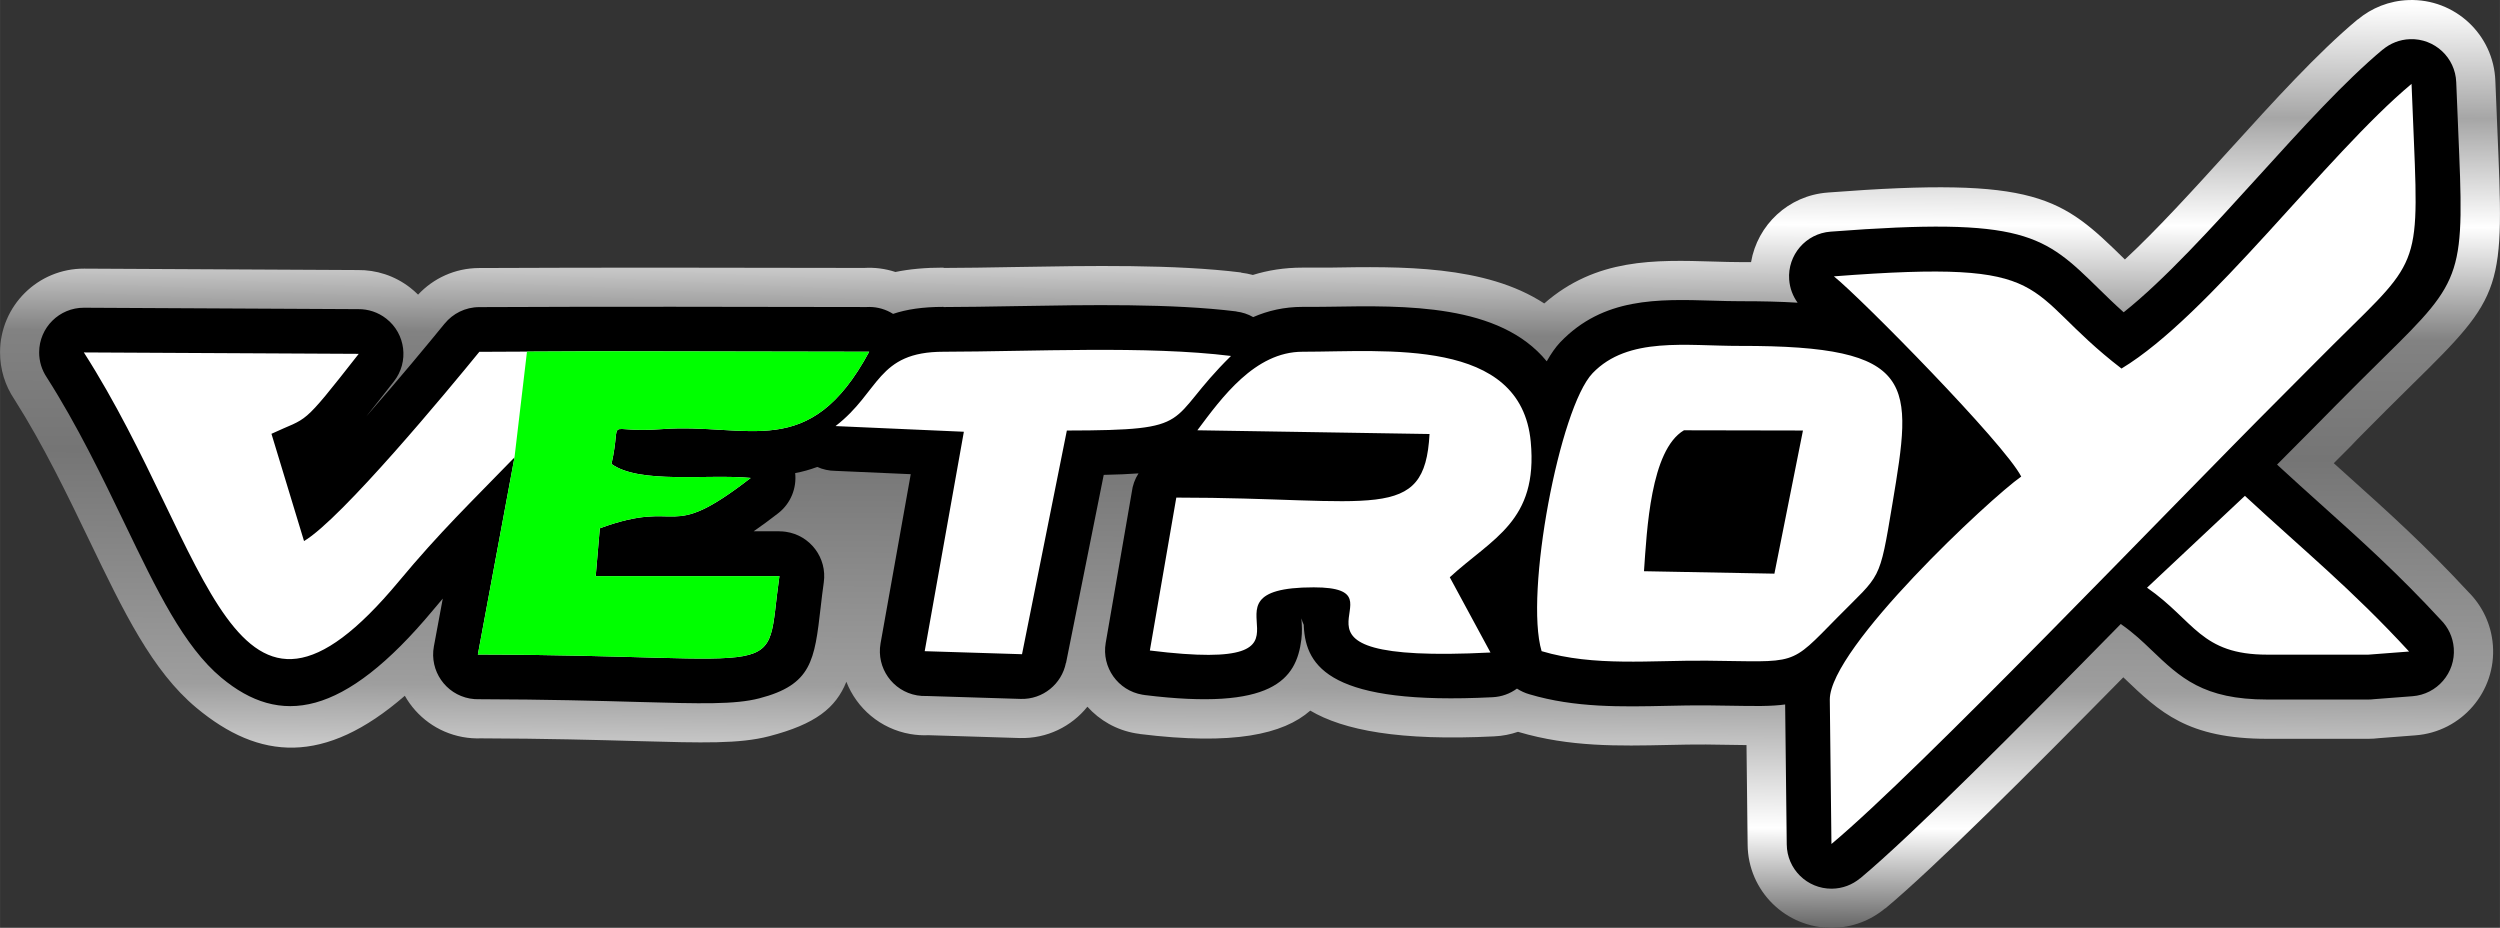
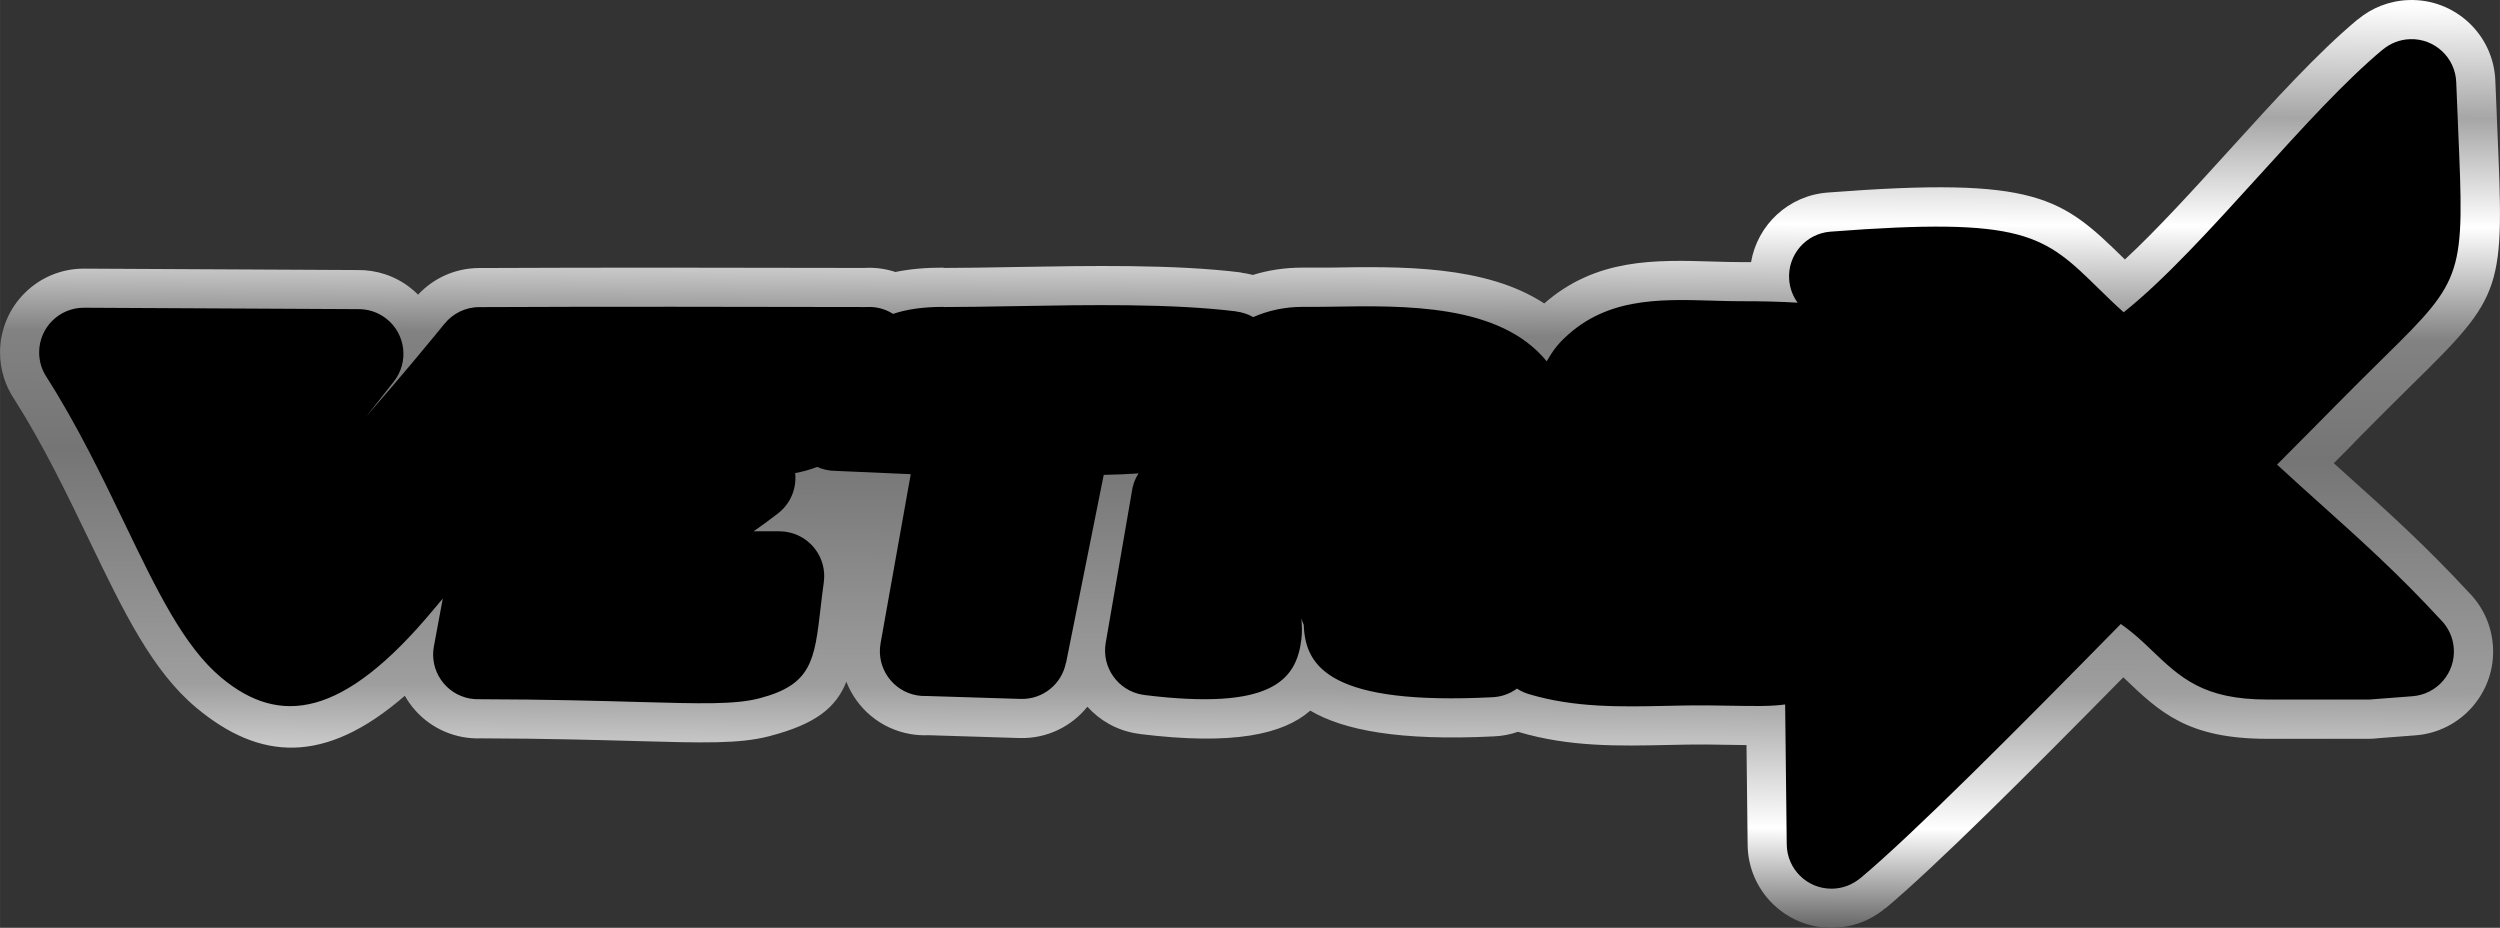
<svg xmlns="http://www.w3.org/2000/svg" xml:space="preserve" width="30.224mm" height="11.217mm" version="1.1" style="shape-rendering:geometricPrecision; text-rendering:geometricPrecision; image-rendering:optimizeQuality; fill-rule:evenodd; clip-rule:evenodd" viewBox="0 0 14492.5 5378.69">
  <rect x="0" y="0" width="14492.5" height="5378.69" fill="#333333" stroke="none" />
  <defs>
    <style type="text/css">
   
    .fil3 {fill:lime}
    .fil2 {fill:white}
    .fil1 {fill:black;fill-rule:nonzero}
    .fil0 {fill:url(#id0);fill-rule:nonzero}
   
  </style>
    <linearGradient id="id0" gradientUnits="userSpaceOnUse" x1="7316.67" y1="5378.93" x2="7339.78" y2="1.97">
      <stop offset="0" style="stop-opacity:1; stop-color:#626262" />
      <stop offset="0.11" style="stop-opacity:1; stop-color:white" />
      <stop offset="0.259" style="stop-opacity:1; stop-color:#9E9E9E" />
      <stop offset="0.51" style="stop-opacity:1; stop-color:#757575" />
      <stop offset="0.639" style="stop-opacity:1; stop-color:#828282" />
      <stop offset="0.761" style="stop-opacity:1; stop-color:white" />
      <stop offset="0.878" style="stop-opacity:1; stop-color:#A6A6A6" />
      <stop offset="1" style="stop-opacity:1; stop-color:white" />
    </linearGradient>
  </defs>
  <g id="Capa_x0020_1">
    <g id="_2648002712528">
      <path class="fil0" d="M10594.97 1116.17c1218.88,-93.69 1354.43,26.85 1723.16,388.1 187.63,-173.77 399.9,-407.67 607.52,-636.48 257.3,-283.53 508.31,-560.15 741.68,-755.01l0.48 0.58c80.08,-67.13 182.3,-109.04 294.84,-113.02 268.33,-9.45 493.54,200.43 503.04,468.75 3.07,81.61 7.24,178.08 10.93,264.92 40.81,950.6 41.67,970.31 -495.61,1497.61 -104.19,102.32 -186.91,185.52 -276.67,275.81 -197.65,198.85 102.04,-99.64 -142.46,144.86l-32.89 32.94 87.36 78.59c228.62,205.32 442,396.93 692.82,667.75 80.22,79.74 133.2,187.58 142.27,309.18 19.99,268.37 -181.35,502.13 -449.67,522.12l-210.74 16.16c-20.28,2.59 -40.9,3.88 -61.85,3.88l-585.32 0c-462.52,0 -623.49,-154.01 -831.73,-353.39l-3.26 -3.07c-547.44,556.21 -1093.44,1100.78 -1379.46,1339.76l-0.67 -0.82c-83.38,69.91 -190.7,112.35 -307.98,113.26 -268.33,2.11 -487.6,-213.71 -489.71,-482.04l-6.57 -577.26 -92.25 -1.39c-45.55,-0.77 -97.43,-1.63 -142.84,-2.06 -67.61,-0.62 -143.7,1.05 -220.14,2.73 -282.52,6.19 -569.64,12.47 -865.3,-75.09l-4.12 -1.2c-43.06,14.91 -88.85,24.02 -136.66,26.28 -550.56,27.95 -876.18,-35.91 -1067.55,-149.17 -156.08,137.23 -445.69,202.87 -988.96,135.51l0.05 -0.48c-7.62,-0.91 -15.3,-2.01 -22.92,-3.31 -112.54,-19.18 -209.35,-75.57 -280.17,-154.35 -91.92,114.36 -234.38,185.95 -392.37,181.58l-528.6 -16.45c-34.81,1.58 -70.29,-0.58 -106.06,-6.81 -174.06,-30.4 -310.28,-149.65 -370.31,-302.95 -61.04,151.76 -178.52,245.74 -447.9,315.75 -171.99,44.69 -381.73,38.84 -760.43,28.24 -229.82,-6.43 -530.18,-14.86 -908.93,-15.97 -35,1.34 -70.73,-1.05 -106.64,-7.62 -147.54,-27.04 -267.27,-118.1 -335.74,-239.27 -466.36,404.74 -843.34,373.62 -1208.28,69.77 -256.34,-213.38 -422.1,-557.65 -619.12,-966.85 -126.54,-262.86 -268.33,-557.37 -436.58,-822.09 -52.5,-77.97 -83,-171.95 -82.62,-273.02 1.01,-268.33 219.42,-485.01 487.79,-483.95l1585.64 8.25c106.69,-1.39 214.48,32.17 305.1,102.9 15.97,12.47 30.88,25.75 44.88,39.7 88.23,-94.46 213.76,-153.77 353.24,-154.3 744.46,-3.6 1487.97,-1.92 2232.53,-0.53 60.37,-3.69 121.89,3.79 181.44,23.45 78.78,-16.35 170.32,-25.32 278.78,-25.32l0 1.92c121.02,-0.19 261.52,-2.64 406.66,-5.18 445.59,-7.82 934.1,-16.35 1319.04,31.45l-0.14 1.2c22.82,2.73 45.46,7.14 67.8,13.14 86.79,-27 182.26,-42.53 287.84,-42.53l153.77 0c412.8,-7.14 906.15,-15.58 1247.45,207.77 301.7,-263.24 641.37,-253.13 982.97,-242.91 55,1.68 110.19,3.31 152.43,3.21l63.63 0.19c36.83,-215.44 216.25,-386.47 444.06,-403.4z" />
      <path class="fil1" d="M12169.73 1676.65c40.95,40.13 86.6,84.87 141.31,133.68 235.91,-187.15 513.06,-492.54 782.68,-789.58 252.07,-277.77 497.96,-548.73 719.43,-733.72l0.29 0.34c42.72,-35.82 97.19,-58.16 157.23,-60.27 143.08,-5.03 263.24,106.88 268.28,250.01 3.36,89.47 7.38,182.21 10.93,265.83 36.59,852.45 37.35,870.14 -428,1326.86 -105.39,103.48 -188.39,186.96 -278.49,277.53 -126.3,127.07 -35.87,37.5 -142.41,144.04 -66.89,66.84 -133.59,133.97 -200.76,201.96 83.05,76.77 174.82,159.19 264.15,239.41 227.14,204.03 439.03,394.29 684.82,660.36 42.58,42.48 70.73,99.88 75.52,164.56 10.64,143.08 -96.71,267.8 -239.84,278.44l-222.92 17.12c-10.74,1.34 -21.67,2.06 -32.75,2.06l-585.32 0c-372.04,0 -503.81,-126.16 -674.36,-289.38 -48,-45.98 -100.93,-96.62 -171.37,-145.67l0.19 -0.24 -3.88 -2.78c-590.11,601.33 -1205.02,1219.16 -1510.84,1474.74l-0.38 -0.43c-44.45,37.26 -101.7,59.89 -164.23,60.37 -143.13,1.1 -260.08,-113.98 -261.18,-257.11l-9.25 -810.92c-80.46,11.27 -173.67,9.69 -312.73,7.34 -44.5,-0.72 -94.84,-1.58 -144.66,-2.06 -71.92,-0.67 -148.98,1.01 -226.37,2.73 -264.97,5.8 -534.3,11.7 -798.84,-67.08 -25.61,-7.24 -49.92,-18.41 -72.07,-32.99 -39.8,29.3 -88.37,47.57 -141.4,50.06 -936.79,47.57 -1082.32,-174.49 -1094.3,-410.11l-0.34 -9.49c-12.9,-25.89 -14.48,-50.35 -13.19,-30.4 2.35,35.72 4.7,71.35 -0.62,114.6 -29.11,235.05 -169.69,414.38 -909.84,322.65l0.05 -0.24 -12.23 -1.77c-141.4,-24.12 -236.49,-158.38 -212.37,-299.78l151.04 -873.45c4.7,-40.04 18.46,-77.29 39.22,-109.61 -57.83,4.27 -124.33,6.95 -201.68,8.63l-218.55 1090.47 -0.82 -0.14c-24.12,121.74 -133.16,211.98 -261.37,208.48l-545.14 -16.97c-18.56,0.82 -37.54,-0.34 -56.63,-3.64 -141.4,-24.69 -236.06,-159.38 -211.36,-300.79l175.11 -981.38 -437.97 -19.32c-35.82,-0.34 -71.4,-7.96 -104.29,-22.68 -41.96,15.92 -84.49,27.52 -127.69,35.67 9.35,86.74 -25.22,176.17 -99.35,233.42 -51.64,39.99 -98.39,74.32 -141.12,103.71l149.17 0 0 0.48c12.08,0 24.31,0.82 36.59,2.59 142.03,20.19 240.71,151.66 220.52,293.69 -7.1,49.24 -12.8,98.78 -17.84,142.6 -35.91,311.24 -51.98,450.25 -355.98,529.27 -141.16,36.68 -339.39,31.12 -697.33,21.1 -231.5,-6.47 -534.59,-14.96 -924.37,-15.97 -18.6,0.67 -37.5,-0.62 -56.53,-4.08 -140.83,-25.84 -234.09,-160.97 -208.29,-301.84l51.59 -277.44c-18.27,21.34 -36.78,43.25 -55.67,65.98 -521.36,626.22 -889.13,674.55 -1227.6,392.75 -217.59,-181.15 -373.86,-505.63 -559.57,-891.33 -129.42,-268.81 -274.61,-570.26 -452.98,-850.05 -27.95,-41.57 -44.21,-91.63 -43.97,-145.43 0.53,-143.13 117.04,-258.69 260.13,-258.11l1590.1 8.25c56.63,-0.58 113.83,17.31 161.93,54.9 112.78,88.08 132.82,250.97 44.69,363.79 -64.88,82.81 -117.28,149.51 -161.11,203.83 188.44,-214.43 370.79,-435.62 454.85,-538.71l0.14 0.1c47.33,-58.11 119.3,-95.32 200.05,-95.66 748.83,-3.55 1496.65,-1.87 2245.57,-0.48 46.51,-2.78 94.36,6.86 138.38,30.54 5.32,2.88 10.5,5.9 15.58,9.11 76.62,-25.89 170.89,-40.61 292.35,-40.61l0 1.01c125,-0.19 265.3,-2.69 410.21,-5.18 435.53,-7.62 913.1,-15.97 1287.92,30.54l-0.1 0.67c33.8,4.08 66.94,14.82 97.29,32.17 84.92,-36.97 179.57,-59.22 285.88,-59.22 105.25,0 130.81,-0.48 157.32,-0.91 440.22,-7.62 986.27,-16.97 1258.48,316.47 25.8,-45.65 52.26,-83.38 79.02,-111.29 249.15,-259.31 565.23,-249.86 883.13,-240.32 55.24,1.63 110.57,3.31 158.66,3.21 122.7,-0.24 233.51,2.49 333.63,8.58 -27.52,-37.74 -45.17,-83.38 -48.91,-133.4 -10.64,-143.08 96.76,-267.75 239.84,-278.44 1128.83,-86.74 1236.47,18.75 1557.88,333.78z" />
-       <path class="fil2" d="M12298.38 2136.53c-600.66,-461.8 -349.22,-635.81 -1667.2,-534.49 159.38,128.17 988.05,969.35 1085.91,1160.62 -177.84,124.09 -1109.7,992.65 -1109.7,1292.62l9.54 837.49c515.94,-431.16 1951.07,-1936.35 2600.11,-2585.34 156.56,-156.6 265.06,-267.61 422.91,-422.58 424.69,-416.78 377.94,-390.55 339.87,-1398.64 -495.8,414.09 -1173.85,1344.26 -1681.45,1650.33zm148.12 1270.33c276.52,192.42 310.14,388.25 697.38,388.25l585.32 0 236.39 -18.12c-334.16,-362.83 -610.73,-586.47 -951.8,-902.51l-567.29 532.38zm-7603.02 -936.84l743.98 32.85 -226.99 1272.1 564.13 17.55 259.93 -1296.7c769.83,-1.44 558.52,-46.18 951.56,-432.31 -487.26,-60.56 -1157.5,-25.27 -1666.63,-24.41 -387.38,0 -367.29,232.17 -625.98,430.92zm-1861.02 181.58l-212.42 1142.68c1860.11,4.22 1657.95,172.14 1748.19,-454.42l-1064.91 0 23.74 -277.34c486.16,-179 377.75,93.07 874.6,-291.82 -251.06,-23.97 -645.06,37.21 -806.99,-81.23 65.64,-288.99 -58.26,-175.4 289.18,-201.63 504.57,-38.17 857.29,196.02 1204.73,-448.76l-1561.04 -2.88 -698.96 3.36c-177.99,218.36 -798.31,967.86 -1016.24,1097.04l-188.87 -621.81c218.75,-102.76 164.8,-28 505.96,-463.53l-1593.51 -8.25c740.24,1157.02 854.22,2494.48 1825.82,1327.39 242.1,-290.77 416.3,-456.29 670.72,-718.81zm3958.52 -157.23l1346.04 21.63c-27.91,521.64 -320.3,368.59 -1468.02,368.59l-153.29 886.39c1155.1,143.18 185.76,-366.09 949.98,-366.09 583.74,0 -387.14,449.57 1024.63,377.79l-235.96 -436.24c247.18,-227.09 512.44,-323.47 469.43,-785.22 -56.48,-607.09 -838.88,-522.12 -1323.12,-522.12 -276.19,0 -468.61,266.65 -609.68,455.28zm1995.75 1280.44c302.03,90.77 639.45,52.17 956.45,55.19 532.43,5.08 474.51,37.83 759.09,-251.3 252.02,-256.1 241.28,-196.21 318.58,-660.79 115.8,-696.18 152.62,-914.83 -883.57,-912.67 -311.86,0.67 -649,-56.39 -854.8,157.85 -191.51,199.33 -395.39,1278.72 -295.75,1611.73zm593.47 -463.38l756.07 14.1 165.52 -829.81 -689.9 -1.34c-194.2,114.98 -214.91,580.33 -231.69,817.06z" />
-       <path class="fil3" d="M2982.46 2651.61l72.4 -613.37 0.14 0 422.53 -2.01 1561.04 2.88c-347.44,644.78 -700.16,410.59 -1204.73,448.76 -347.44,26.23 -223.54,-87.36 -289.18,201.63 161.93,118.44 555.93,57.25 806.99,81.23 -496.85,384.89 -388.44,112.83 -874.6,291.82l-23.74 277.34 1064.91 0c-90.24,626.56 111.91,458.64 -1748.19,454.42l212.42 -1142.68z" />
    </g>
  </g>
</svg>